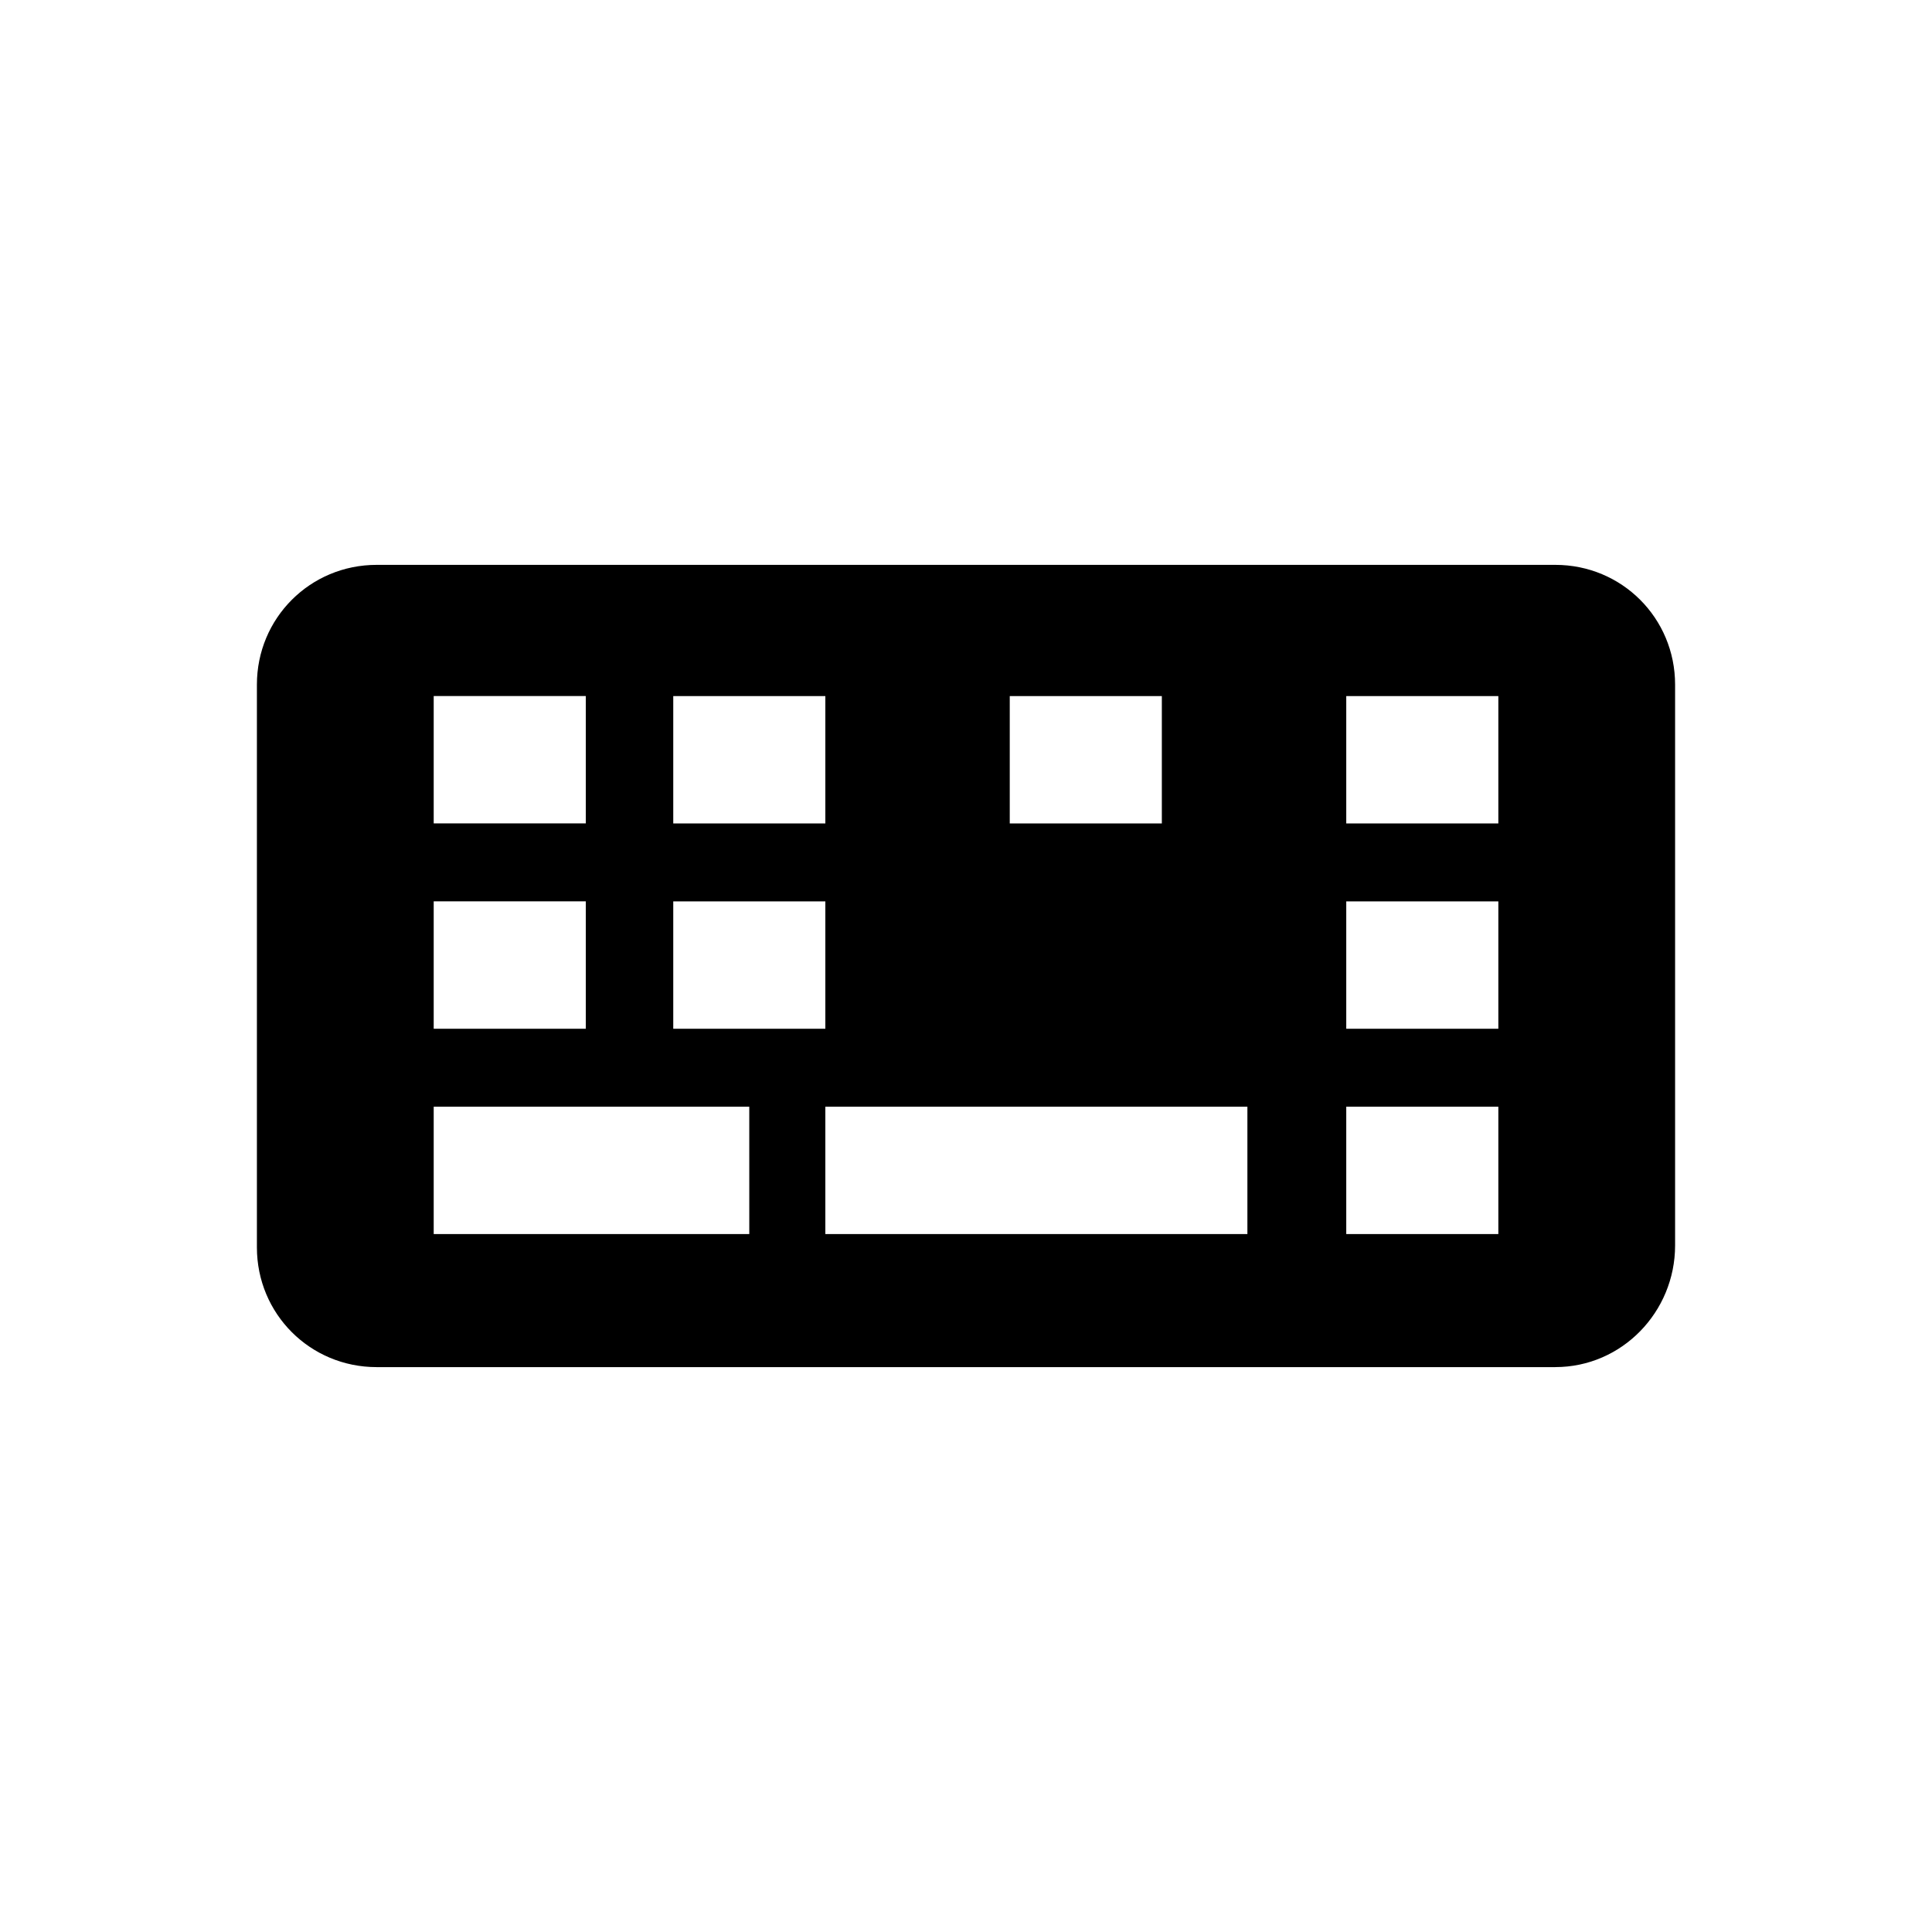
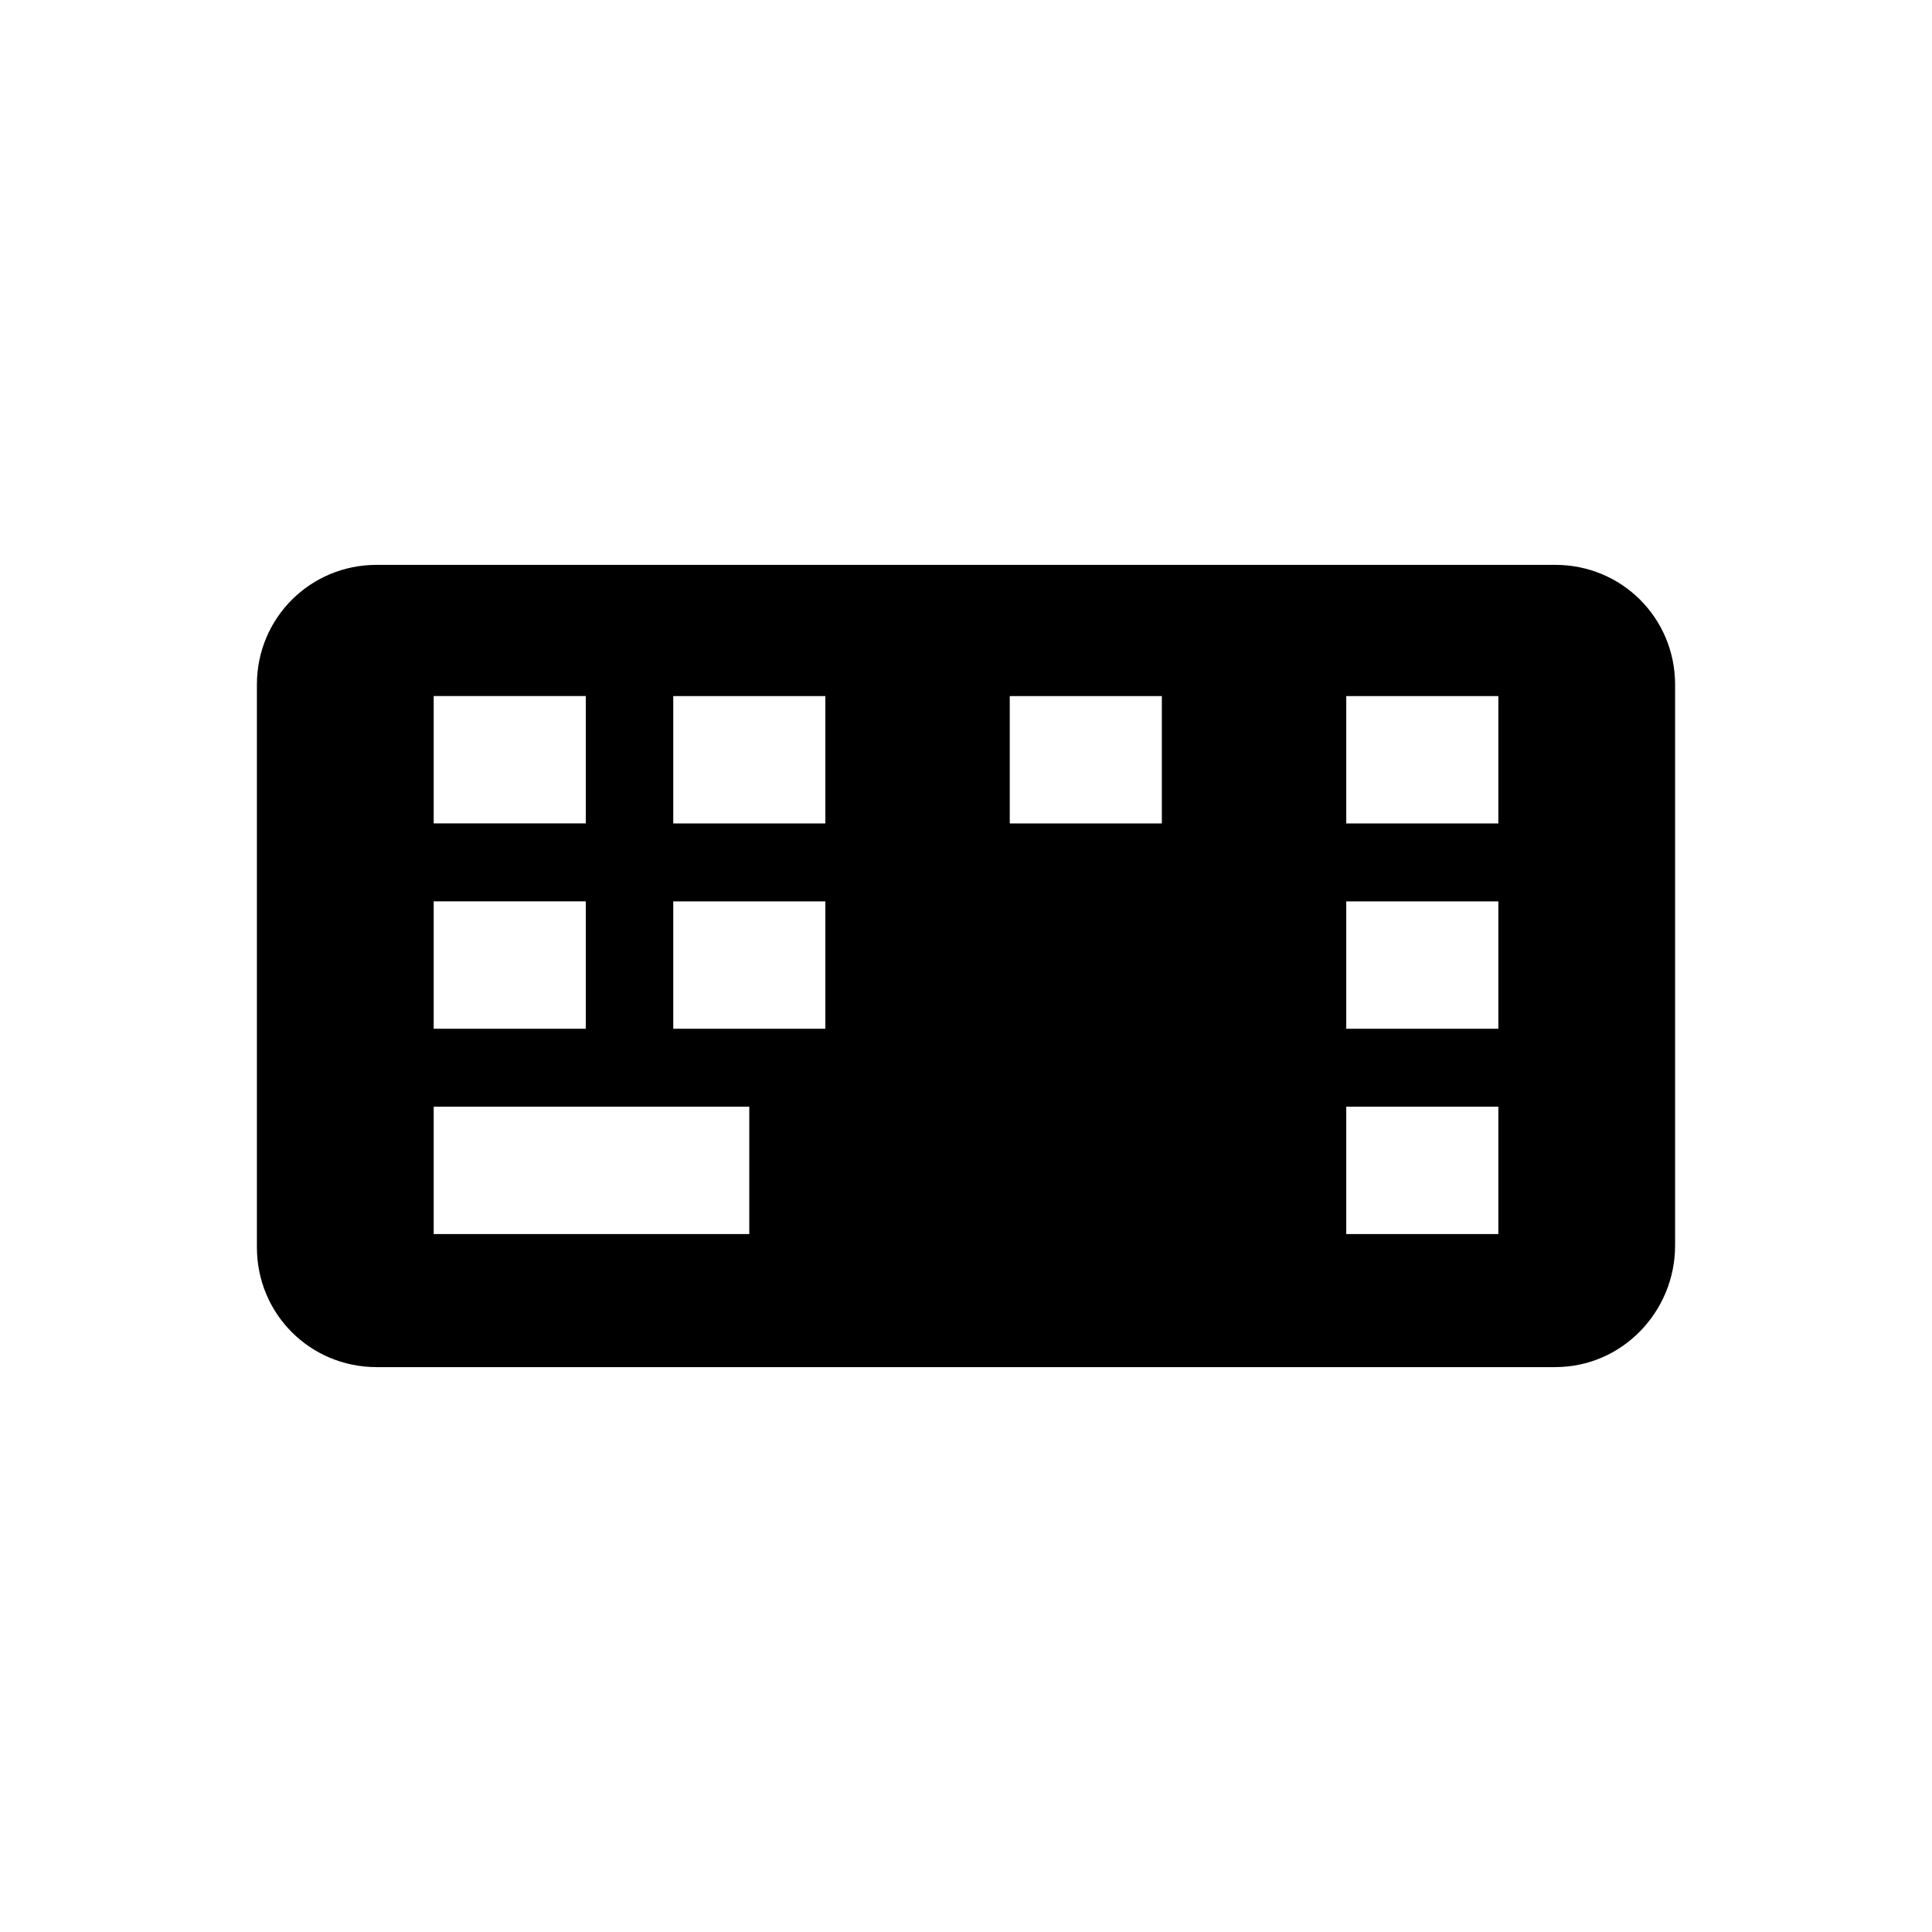
<svg xmlns="http://www.w3.org/2000/svg" fill="#000000" width="800px" height="800px" version="1.1" viewBox="144 144 512 512">
-   <path d="m556.18 506.3h-312.36c-17.633 0-31.738-14.105-31.738-31.738v-149.13c0-17.633 14.105-31.738 31.738-31.738h312.36c17.633 0 31.738 14.105 31.738 31.738v148.62c0 17.633-14.105 32.242-31.738 32.242zm-256.94-177.84h-40.305v33.754h40.305zm0 54.41h-40.305v33.754h40.305zm43.324 54.414h-83.629v33.754h83.633zm131.5 0h-111.34v33.754h111.85v-33.754zm-111.34-108.82h-40.305v33.754h40.305zm0 54.41h-40.305v33.754h40.305zm89.176-54.41h-40.305v33.754h40.305zm89.176 108.82h-40.305v33.754h40.305zm0-108.82h-40.305v33.754h40.305zm0 54.41h-40.305v33.754h40.305z" />
+   <path d="m556.18 506.3h-312.36c-17.633 0-31.738-14.105-31.738-31.738v-149.13c0-17.633 14.105-31.738 31.738-31.738h312.36c17.633 0 31.738 14.105 31.738 31.738v148.62c0 17.633-14.105 32.242-31.738 32.242zm-256.94-177.84h-40.305v33.754h40.305zm0 54.41h-40.305v33.754h40.305zm43.324 54.414h-83.629v33.754h83.633zm131.5 0h-111.34v33.754v-33.754zm-111.34-108.82h-40.305v33.754h40.305zm0 54.41h-40.305v33.754h40.305zm89.176-54.41h-40.305v33.754h40.305zm89.176 108.82h-40.305v33.754h40.305zm0-108.82h-40.305v33.754h40.305zm0 54.41h-40.305v33.754h40.305z" />
</svg>